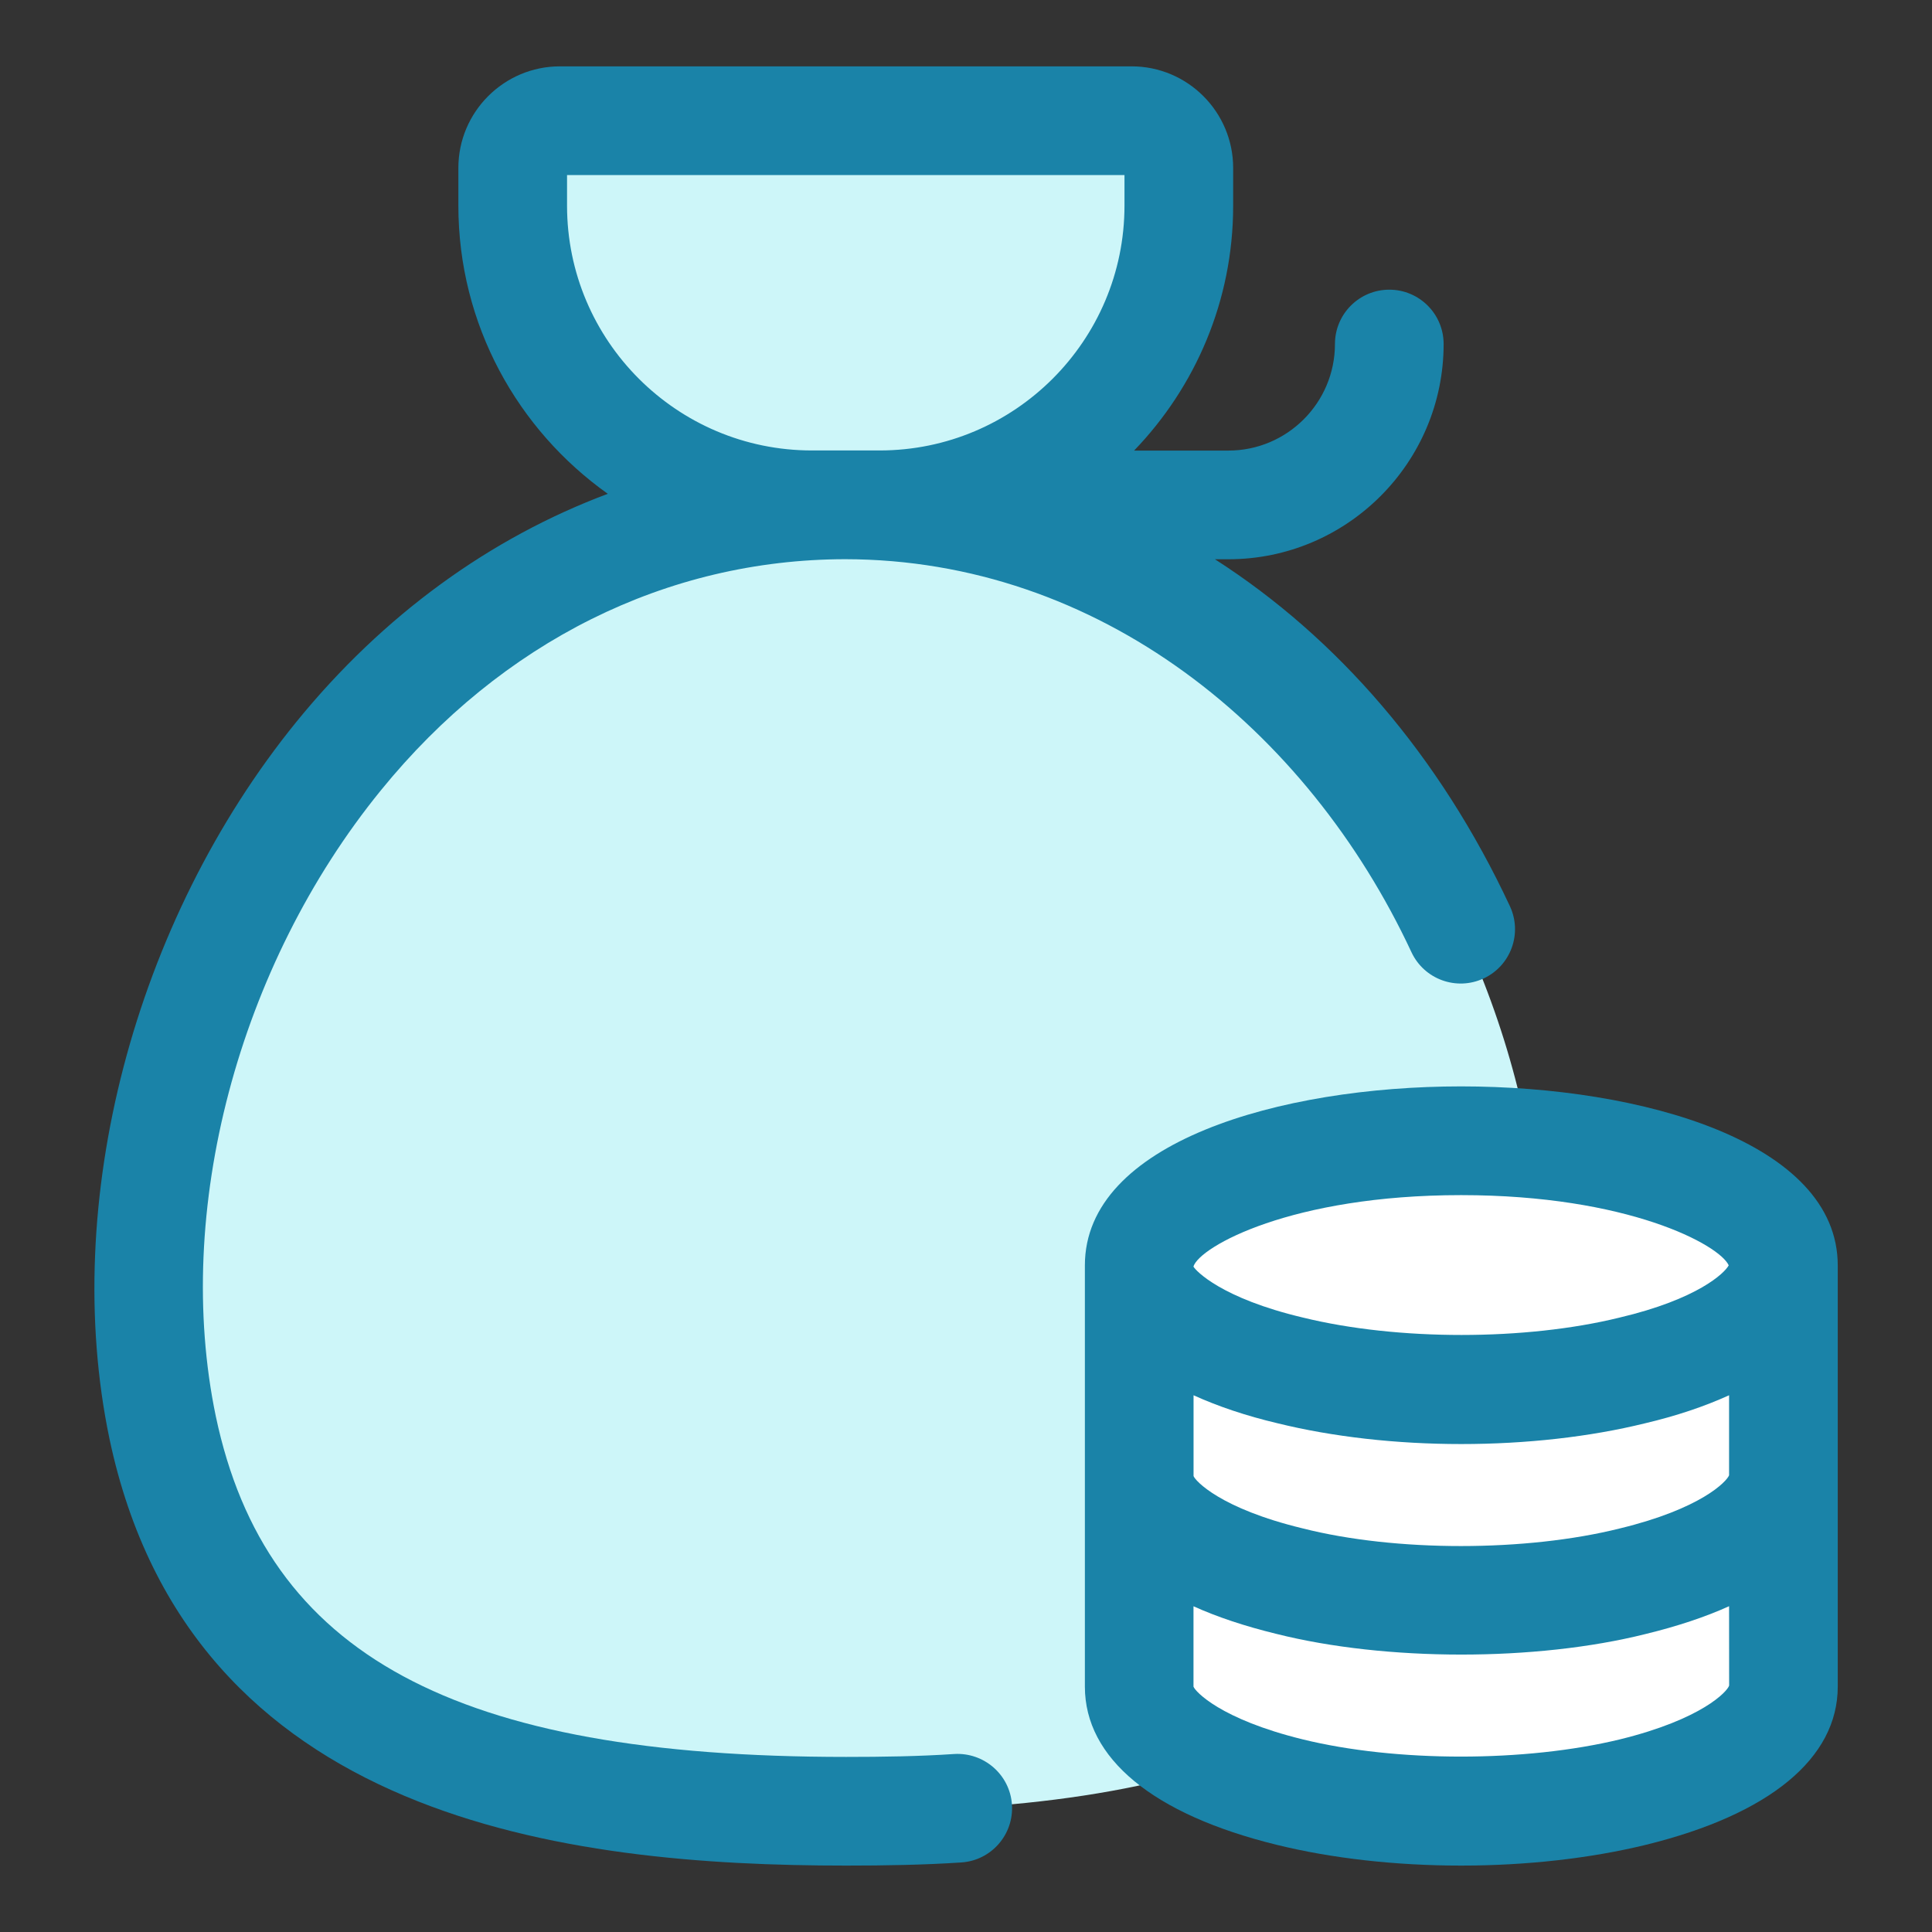
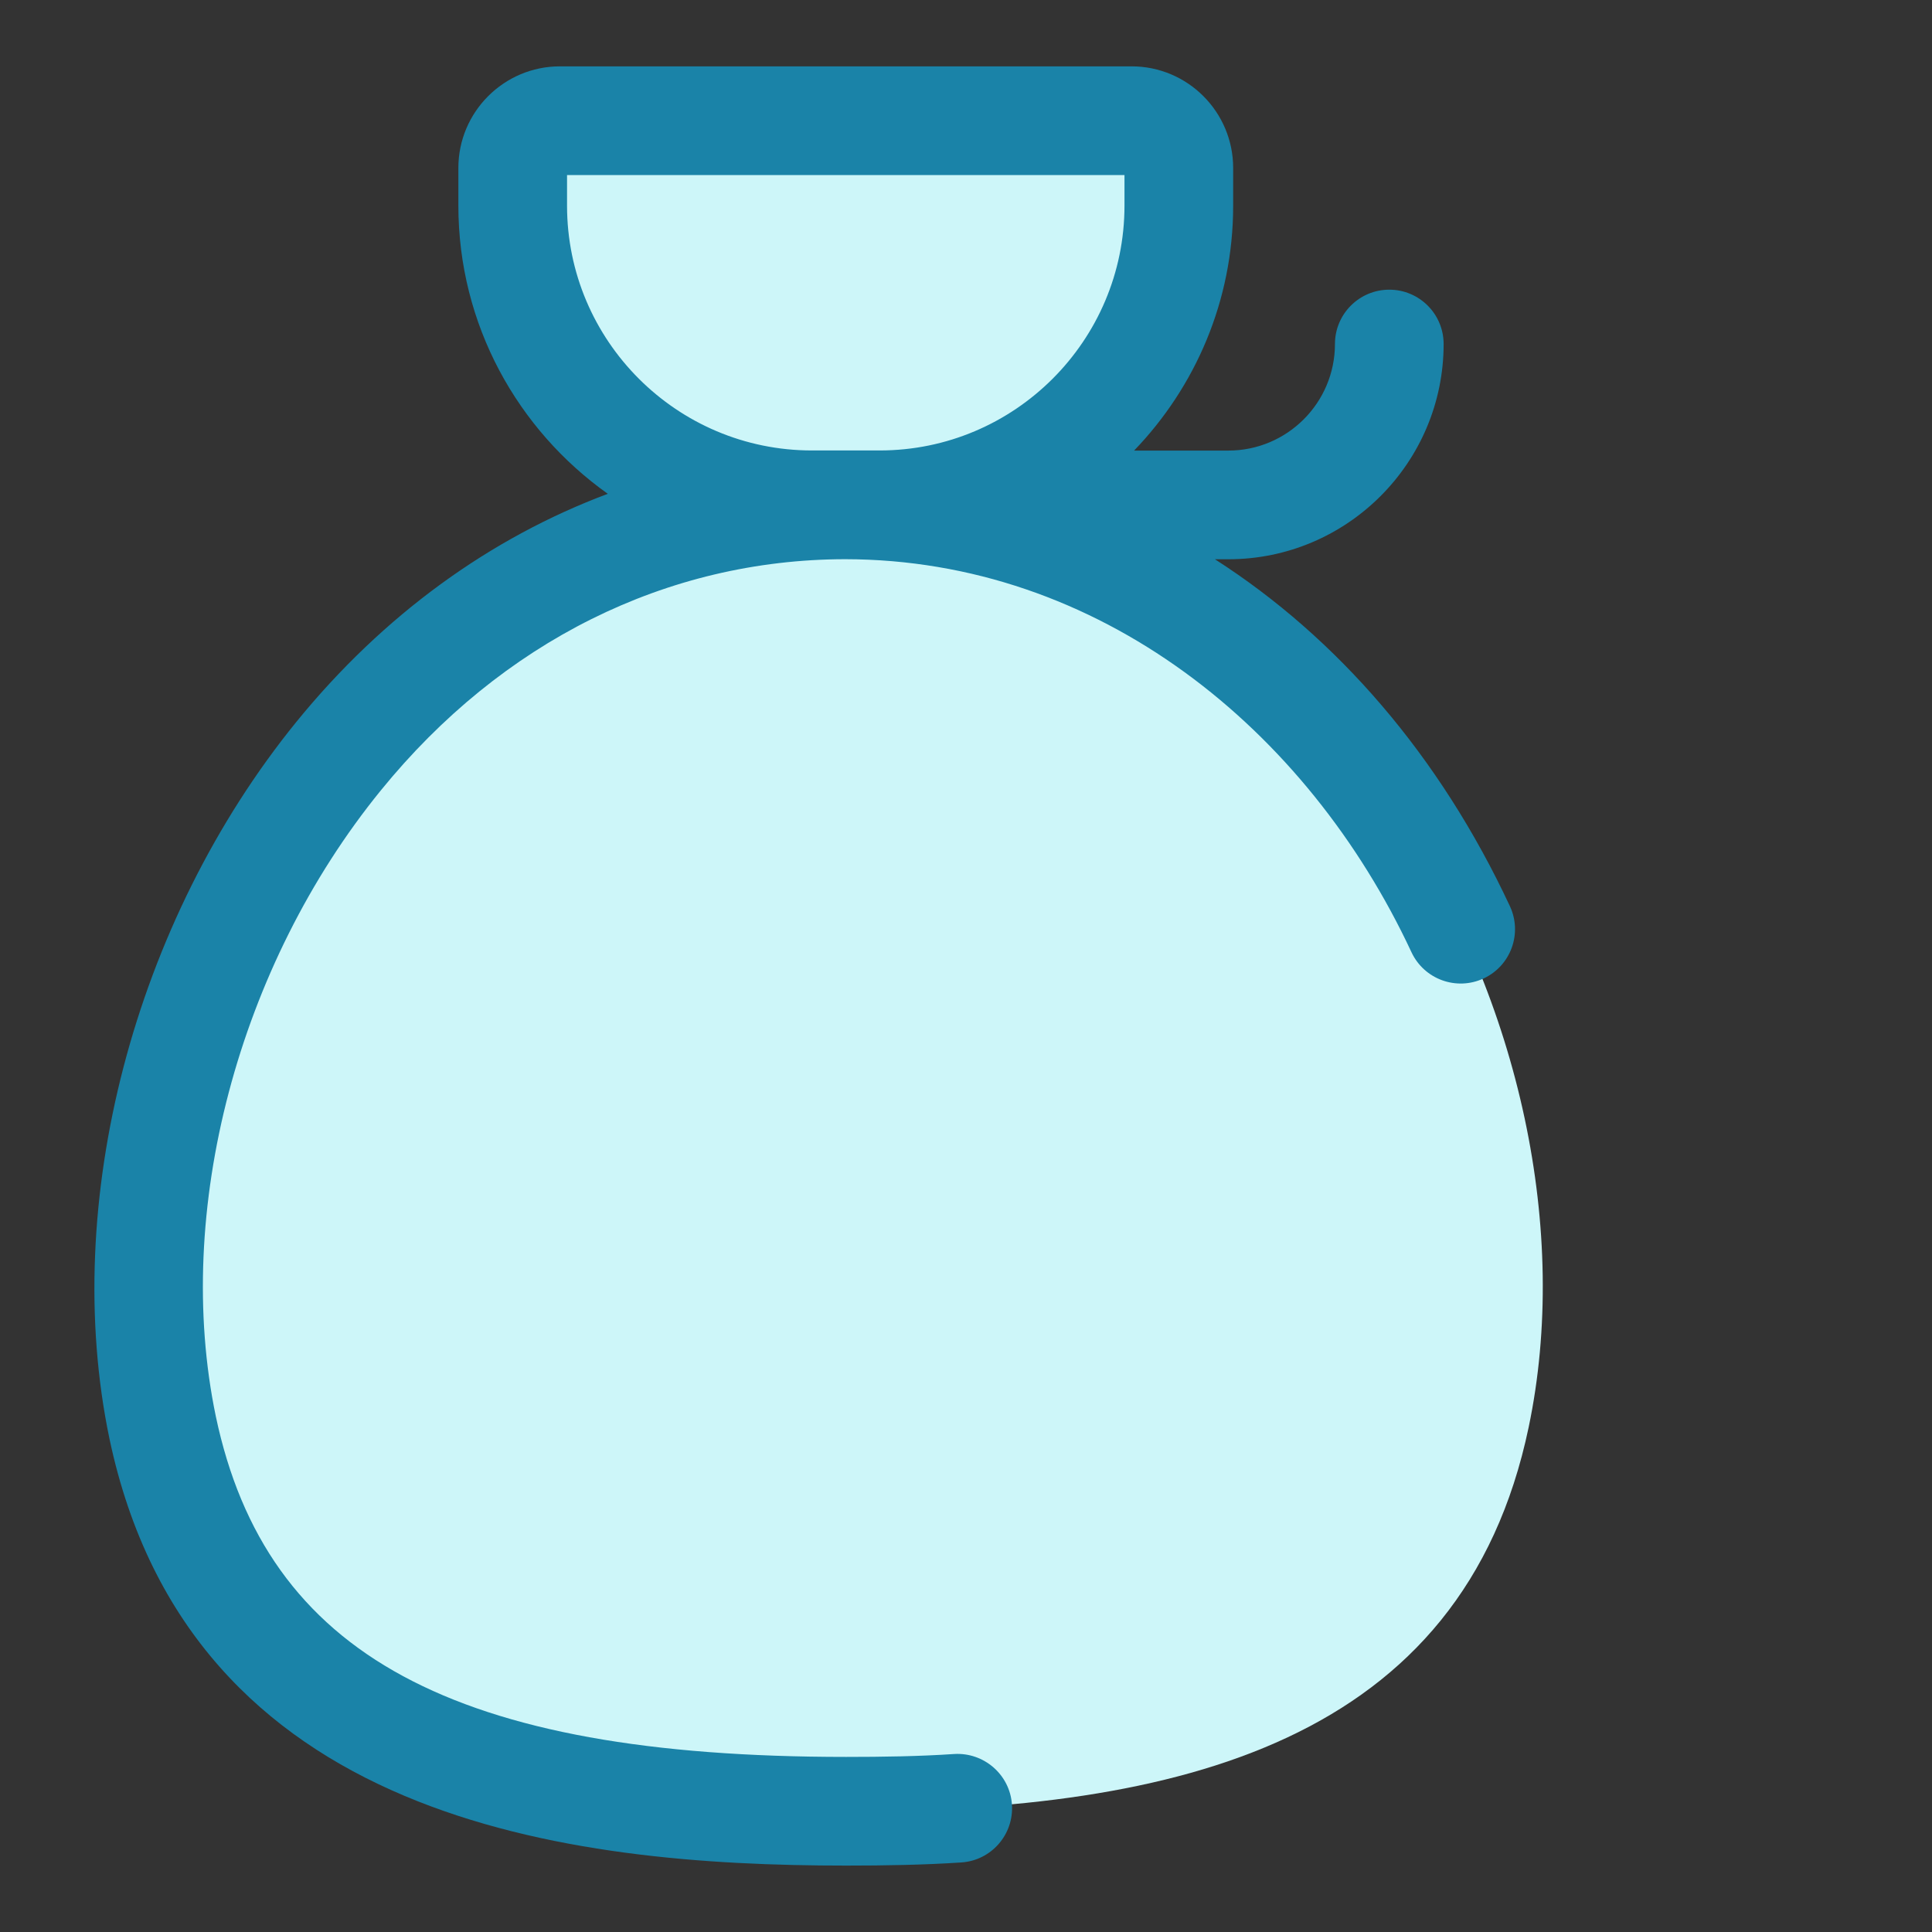
<svg xmlns="http://www.w3.org/2000/svg" version="1.1" viewBox="0 0 32 32" style="enable-background:new 0 0 32 32;" xml:space="preserve">
  <rect x="0" y="0" width="32" height="32" fill="#333333" stroke="none" />
  <style type="text/css">
	.st0{display:none;}
	.st1{display:inline;}
	.st2{fill:#CDF6F9;}
	.st3{fill:#FFFFFF;}
	.st4{fill:#1A83A8;}
</style>
  <g id="Grid" class="st0" />
  <g id="Money" />
  <g id="Receipt" />
  <g id="Search" />
  <g id="Chart" />
  <g id="Briefcase" />
  <g id="Coin" />
  <g id="Tax" />
  <g id="Vision" />
  <g id="Contract" />
  <g id="Book" />
  <g id="Financial" />
  <g id="Payment_day" />
  <g id="Report" />
  <g id="Loss" />
  <g id="Profit" />
  <g id="Money_Bag">
    <path class="st2" d="M25.32,23.637C24.226,28.864,19.52,30,14.008,30S3.79,28.864,2.696,23.637   C1.339,17.158,5.994,8.362,14.008,8.362S26.676,17.158,25.32,23.637z" />
-     <path class="st3" d="M29.538,20.959c0,0.738-1,1.385-2.506,1.741c-0.819,0.201-1.791,0.317-2.832,0.317   c-1.034,0-2.006-0.116-2.825-0.317c-1.506-0.356-2.506-1.003-2.506-1.741c0-1.139,2.388-2.065,5.332-2.065   C27.15,18.894,29.538,19.82,29.538,20.959z" />
-     <path class="st3" d="M29.538,20.959v3.488c0,0.738-0.993,1.379-2.492,1.741c-0.826,0.207-1.798,0.324-2.846,0.324   c-1.041,0-2.02-0.116-2.839-0.324c-1.499-0.362-2.492-1.003-2.492-1.741v-3.488c0,0.738,1,1.385,2.506,1.741   c0.819,0.201,1.791,0.317,2.825,0.317c1.041,0,2.013-0.116,2.832-0.317C28.538,22.344,29.538,21.697,29.538,20.959z" />
-     <path class="st3" d="M29.538,24.447v3.488c0,0.738-0.993,1.379-2.492,1.747C26.219,29.884,25.248,30,24.199,30   c-1.041,0-2.02-0.116-2.839-0.317c-1.499-0.369-2.492-1.01-2.492-1.747v-3.488c0,0.738,0.993,1.379,2.492,1.741   c0.819,0.207,1.798,0.324,2.839,0.324c1.048,0,2.02-0.116,2.846-0.324C28.545,25.826,29.538,25.185,29.538,24.447z" />
    <path class="st2" d="M14.569,8.362h-1.123c-2.737,0-4.955-2.218-4.955-4.955V2.782C8.491,2.35,8.841,2,9.273,2h9.469   c0.432,0,0.782,0.35,0.782,0.782v0.625C19.524,6.143,17.306,8.362,14.569,8.362z" />
-     <path class="st4" d="M24.2,17.994c-3.001,0-6.231,0.928-6.231,2.965v3.488v1v2.488c0,1.188,1.128,2.118,3.177,2.621   c0.915,0.225,1.971,0.344,3.054,0.344c1.08,0,2.138-0.119,3.061-0.344c2.049-0.503,3.178-1.434,3.178-2.621v-2.488v-1v-3.488   C30.438,18.922,27.205,17.994,24.2,17.994z M28.639,24.436c-0.043,0.106-0.468,0.555-1.811,0.88   c-1.548,0.387-3.708,0.391-5.255-0.002c-1.361-0.329-1.776-0.788-1.804-0.866V23.11c0.404,0.183,0.867,0.34,1.392,0.464   c0.915,0.225,1.966,0.344,3.04,0.344c1.079,0,2.132-0.119,3.039-0.342c0.528-0.124,0.994-0.282,1.399-0.466V24.436z M24.2,19.795   c2.765,0,4.28,0.824,4.433,1.163c-0.067,0.126-0.51,0.56-1.815,0.867c-1.549,0.38-3.664,0.384-5.237-0.002   c-1.354-0.32-1.776-0.777-1.813-0.843v-0.005C19.876,20.647,21.392,19.795,24.2,19.795z M26.833,28.809   c-1.57,0.381-3.707,0.381-5.258,0c-1.363-0.335-1.779-0.794-1.807-0.873v-1.331c0.396,0.179,0.855,0.331,1.372,0.457   c1.814,0.456,4.3,0.458,6.118,0.002c0.521-0.127,0.983-0.28,1.381-0.46l0.001,1.314C28.611,28.015,28.195,28.474,26.833,28.809z" />
    <path class="st4" d="M15.803,29.052c-0.581,0.039-1.181,0.048-1.79,0.048c-6.483,0-9.606-1.688-10.439-5.644   C2.869,20.069,3.941,16,6.308,13.091c2.004-2.465,4.735-3.824,7.689-3.829c4.204,0.005,7.654,2.808,9.381,6.509   c0.21,0.45,0.745,0.645,1.196,0.435c0.45-0.21,0.645-0.746,0.435-1.196c-1.163-2.492-2.859-4.448-4.886-5.747h0.223   c1.966,0,3.565-1.6,3.565-3.565c0-0.497-0.403-0.9-0.9-0.9s-0.9,0.403-0.9,0.9c0,0.974-0.792,1.765-1.765,1.765h-1.562   c1.014-1.053,1.641-2.481,1.641-4.055V2.782c0-0.928-0.754-1.683-1.682-1.683H9.274c-0.927,0-1.682,0.755-1.682,1.683v0.624   c0,1.969,0.98,3.711,2.475,4.773c-1.954,0.732-3.719,2.009-5.157,3.776C2.217,15.269,1,19.927,1.812,23.825   C3.148,30.167,9.416,30.9,14.013,30.9c0.65,0,1.291-0.011,1.91-0.052c0.496-0.033,0.871-0.462,0.838-0.958   S16.296,29.021,15.803,29.052z M13.447,7.461c-2.236,0-4.055-1.818-4.055-4.055V2.9h9.233v0.506c0,2.236-1.819,4.055-4.055,4.055   C14.196,7.461,13.822,7.461,13.447,7.461z" />
  </g>
  <g id="Target" />
  <g id="Gold" />
  <g id="Safety_Box" />
  <g id="Wallet" />
  <g id="Investment" />
  <g id="Pie_Chart" />
  <g id="Home" />
  <g id="Assets" />
  <g id="Computer" />
</svg>